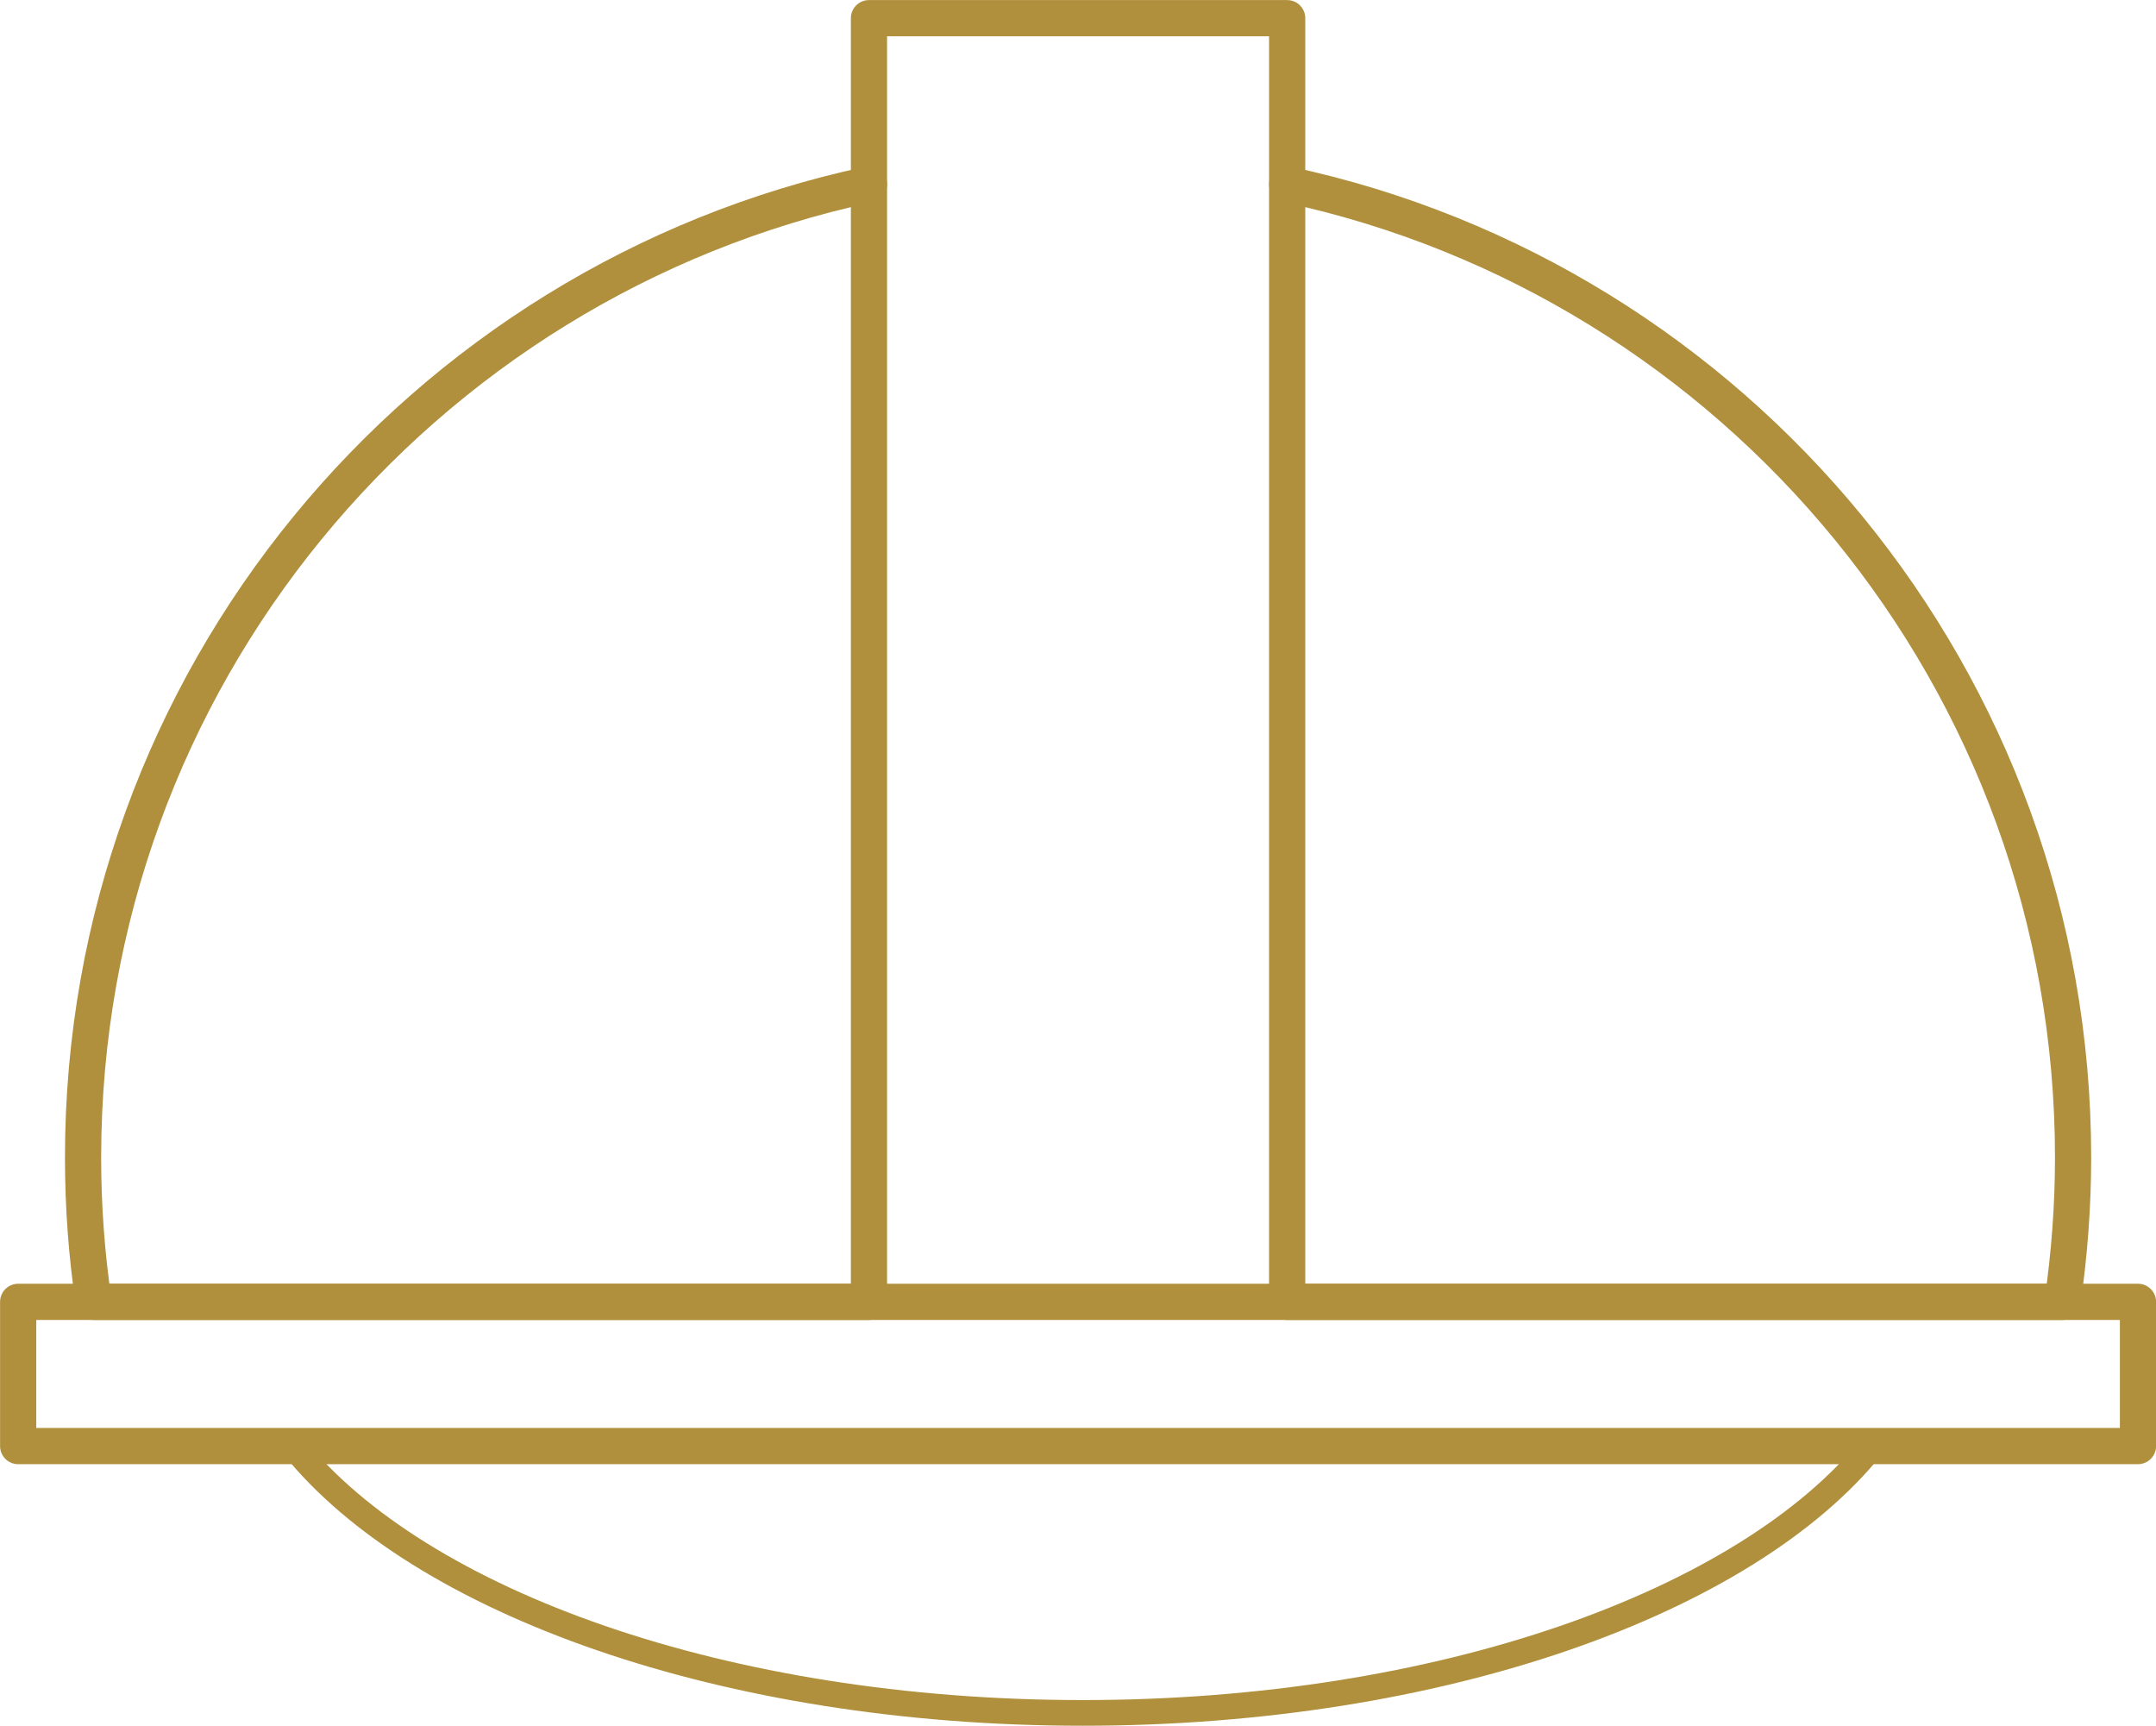
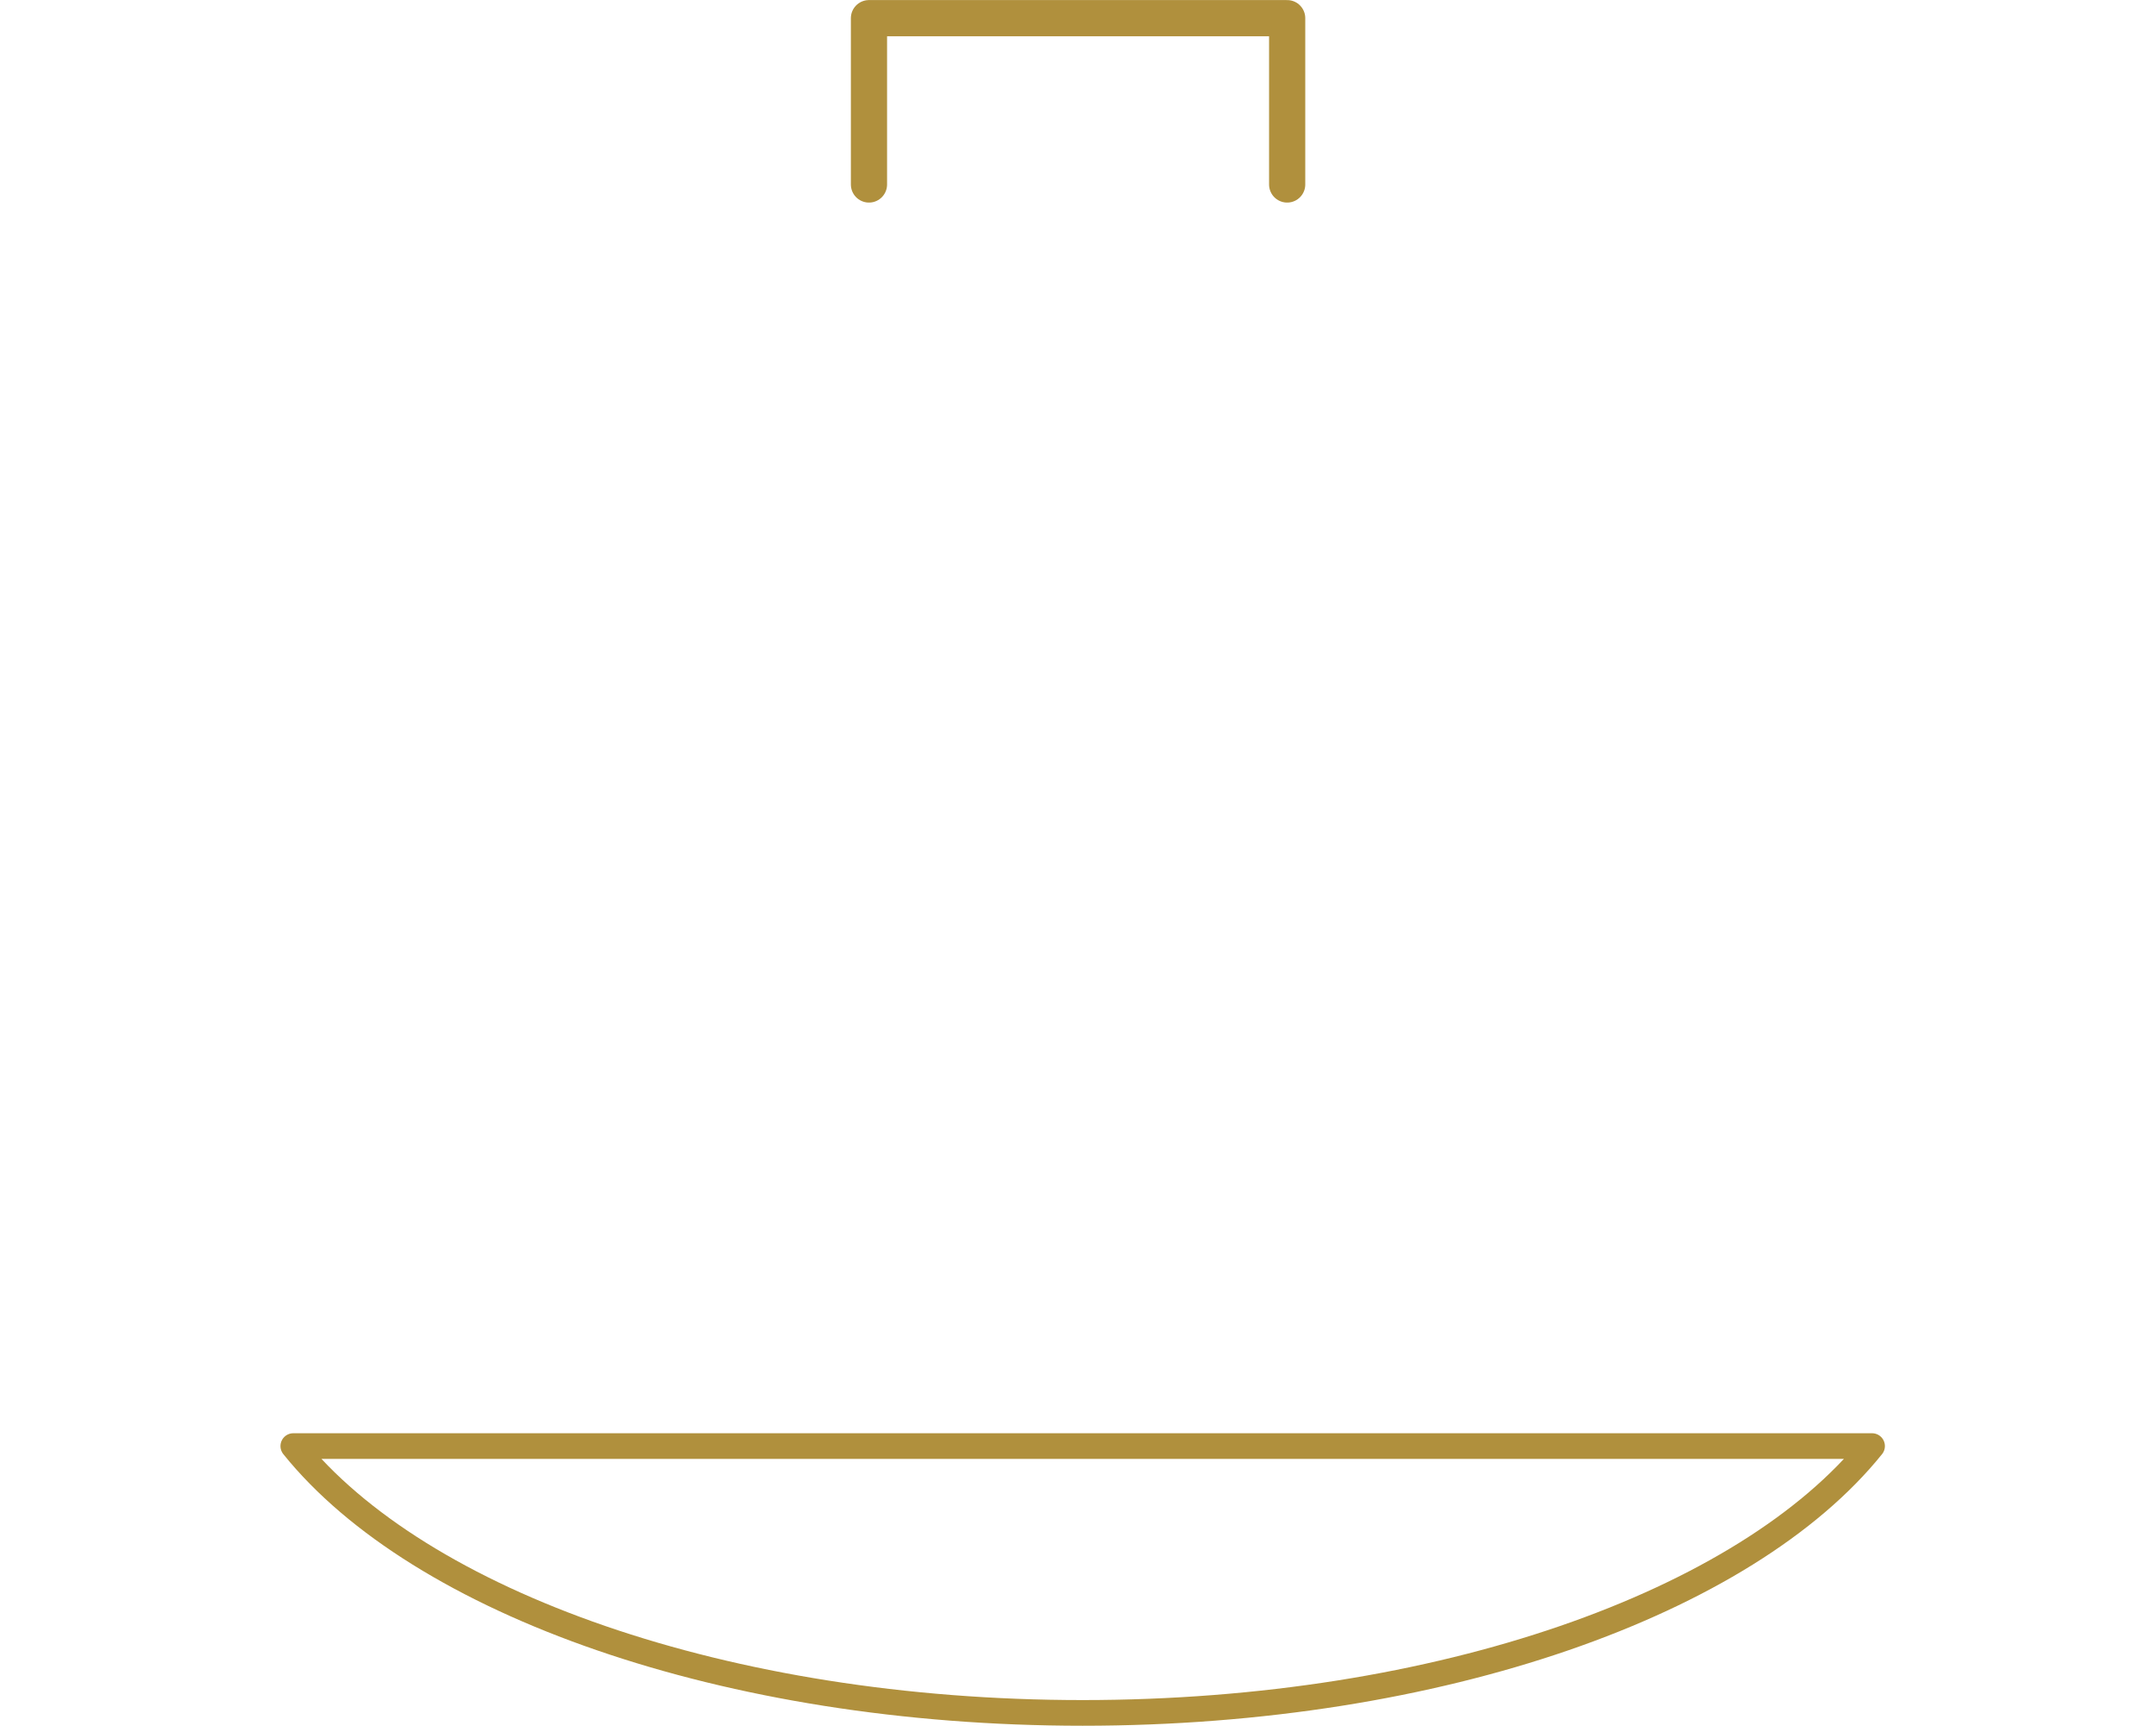
<svg xmlns="http://www.w3.org/2000/svg" id="Warstwa_2" data-name="Warstwa 2" viewBox="0 0 149.51 119.65">
  <defs>
    <style>
      .cls-1 {
        stroke-width: 1.78px;
      }

      .cls-1, .cls-2 {
        fill: none;
        stroke: #b0903d;
        stroke-linecap: round;
        stroke-linejoin: round;
      }

      .cls-2 {
        stroke-width: 2.51px;
      }
    </style>
  </defs>
  <g id="Warstwa_1-2" data-name="Warstwa 1">
    <g>
-       <path class="cls-2" d="M60.26,12.79v77.47H6.49c-.48-3.27-.73-6.6-.73-10C5.76,47.12,29.11,19.45,60.26,12.79Z" />
-       <path class="cls-2" d="M143.76,80.26c0,3.4-.26,6.73-.73,10h-53.77V12.79c31.14,6.66,54.5,34.34,54.5,67.47Z" />
-       <rect class="cls-2" x="1.26" y="90.26" width="147" height="10" />
      <polyline class="cls-2" points="89.26 12.79 89.26 1.26 60.26 1.26 60.26 12.79" />
      <path class="cls-1" d="M20.34,100.26c8.72,10.84,29.94,18.5,54.74,18.5s46.02-7.66,54.74-18.5H20.34Z" />
    </g>
  </g>
</svg>